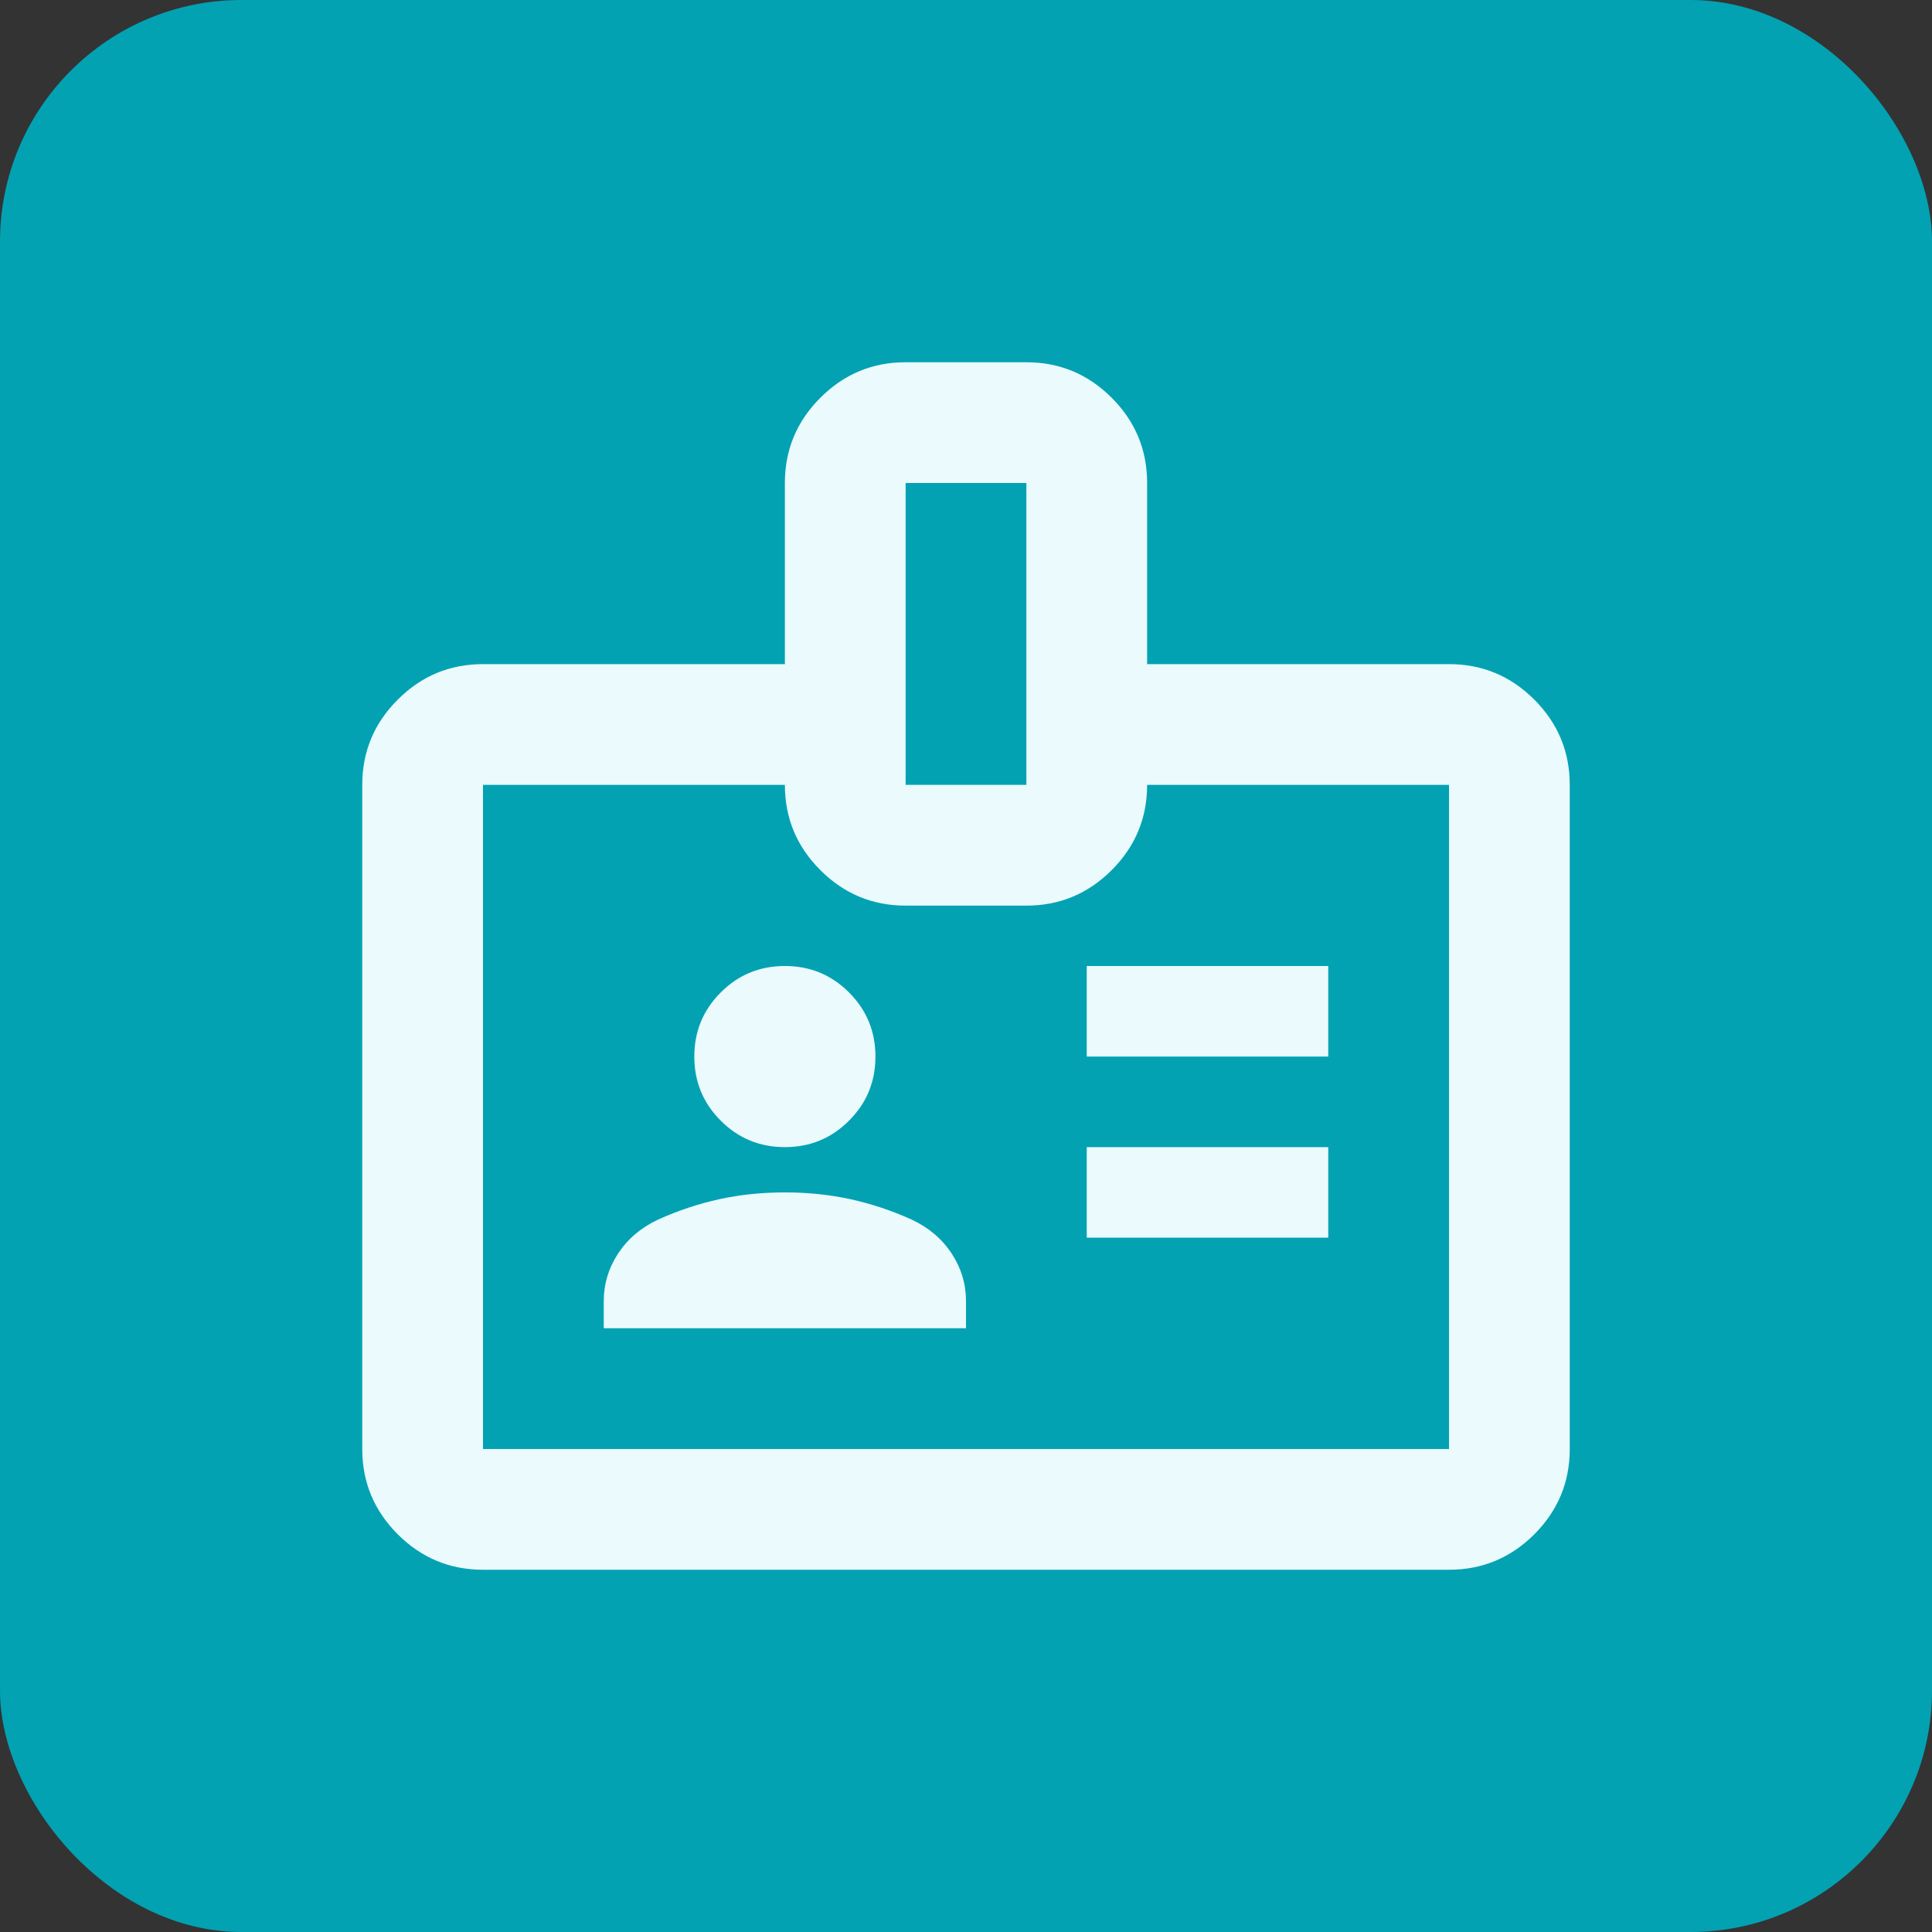
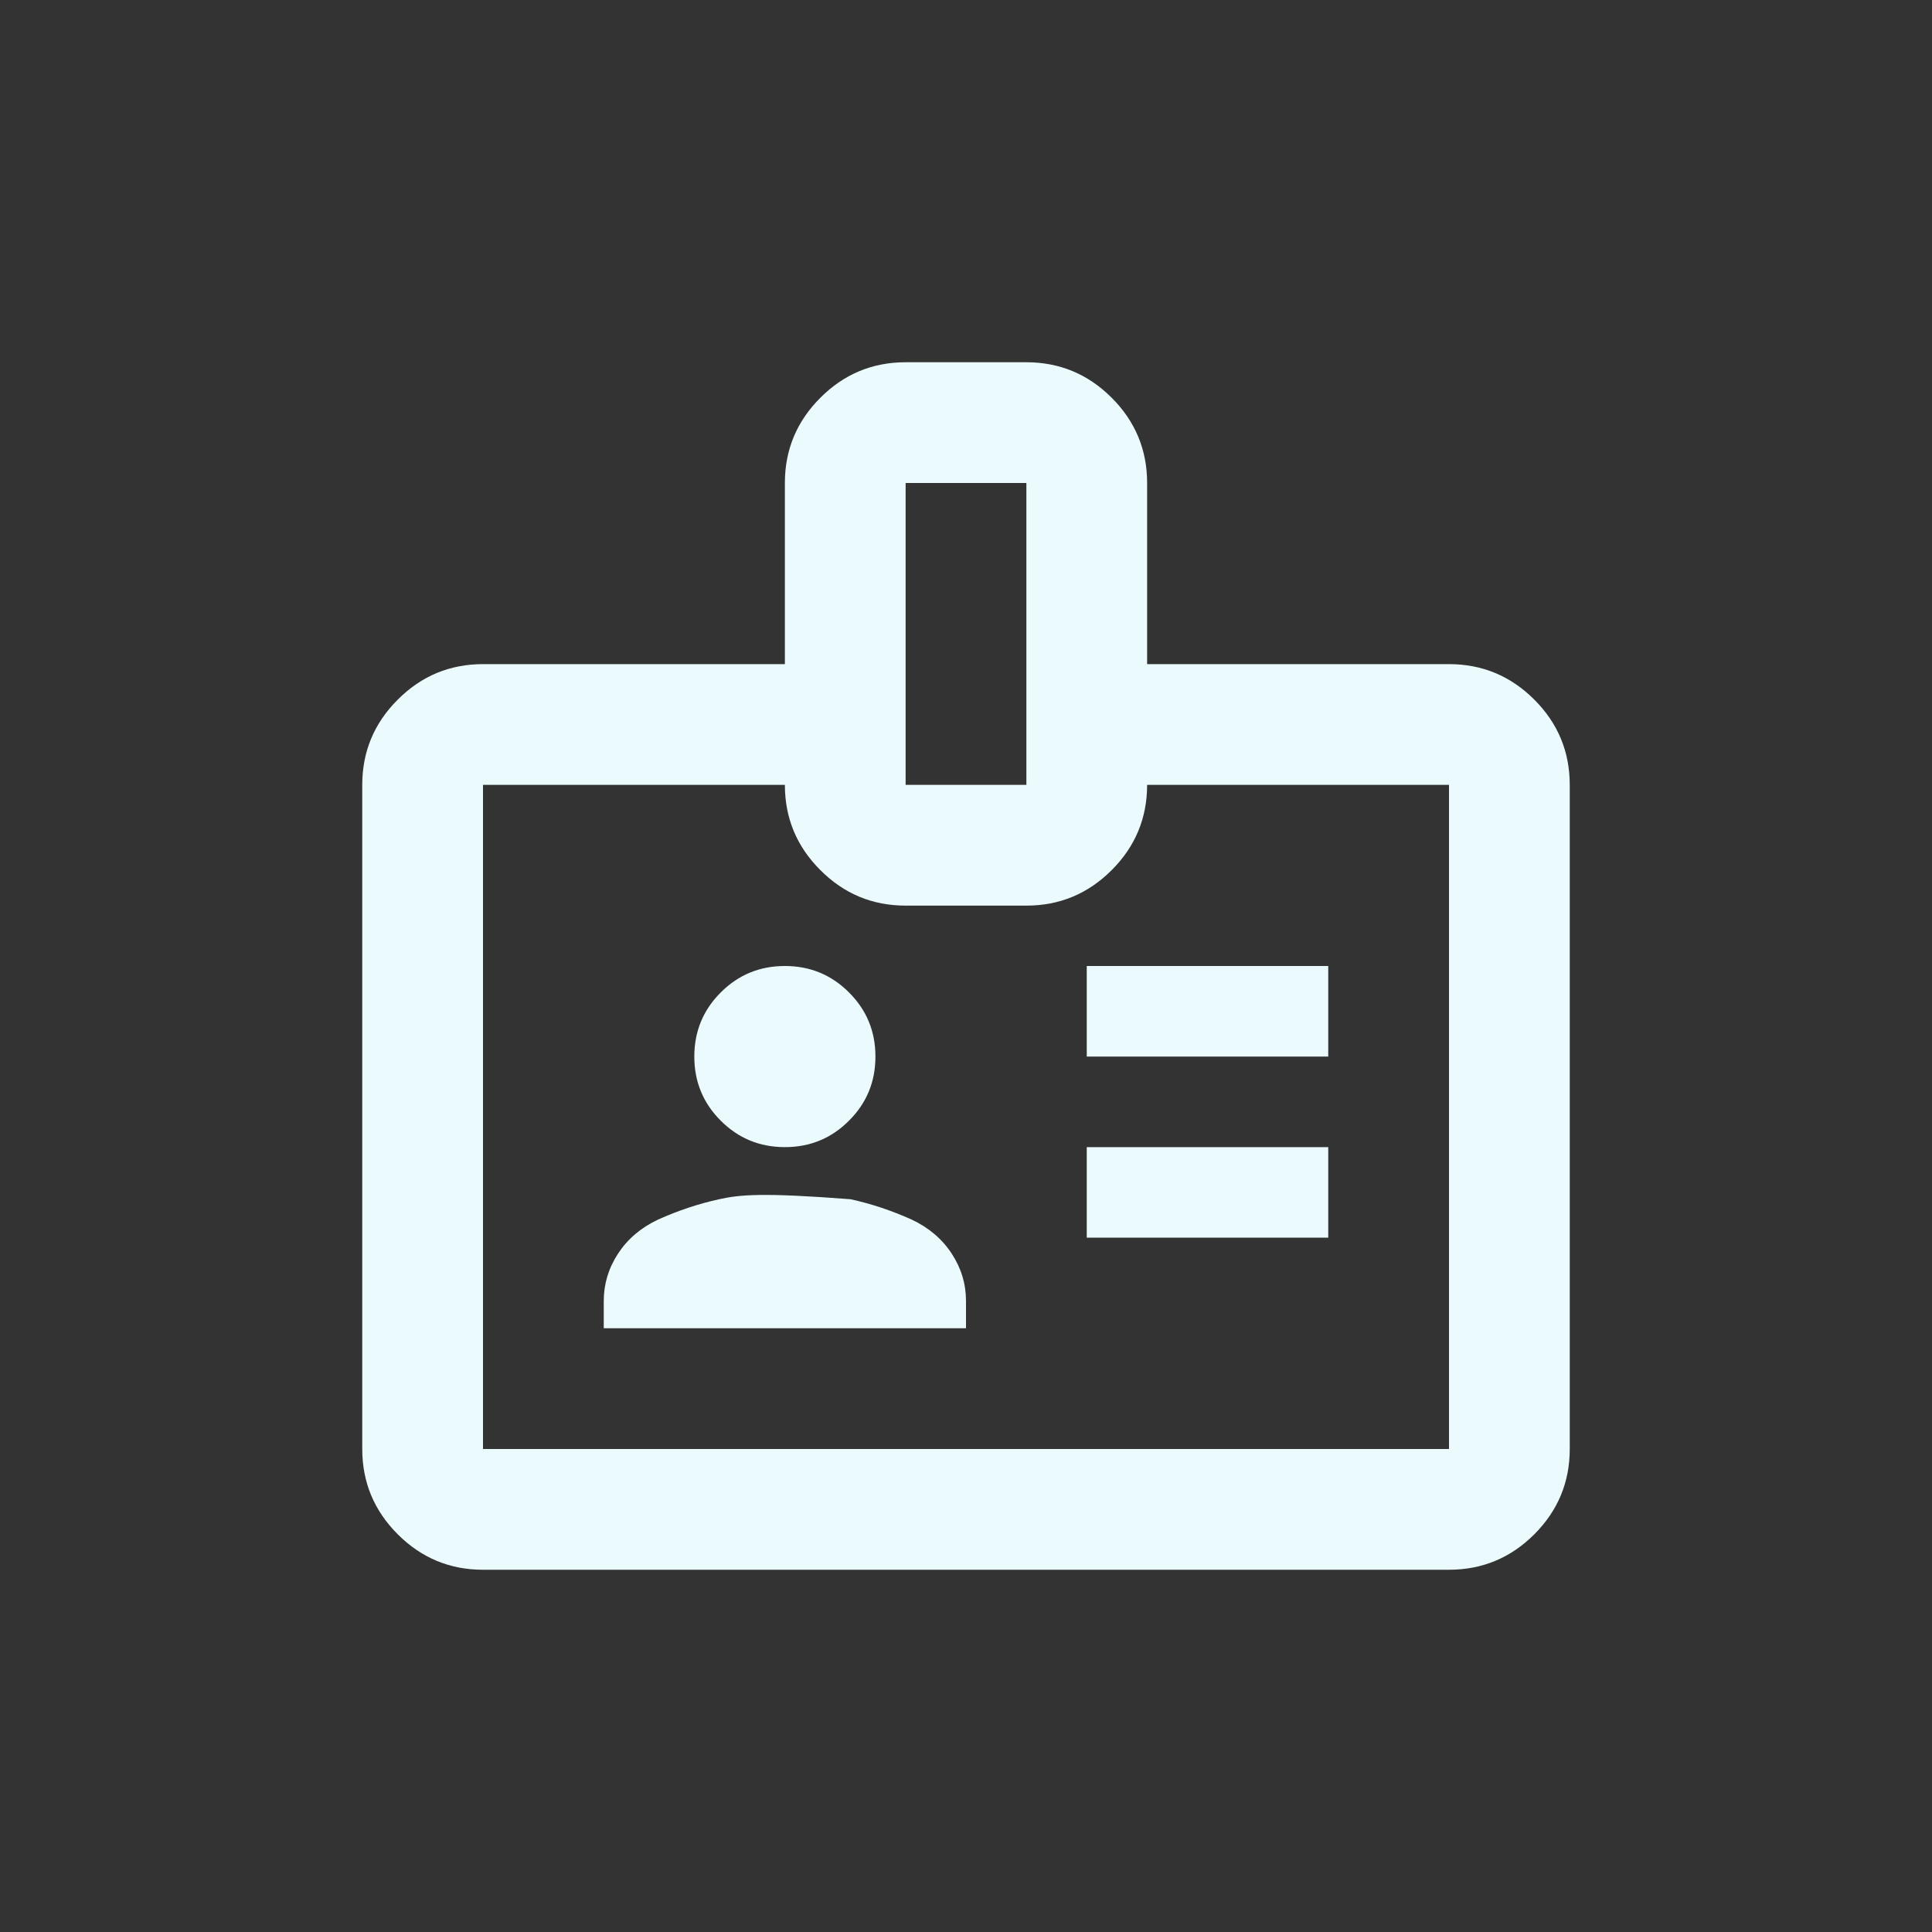
<svg xmlns="http://www.w3.org/2000/svg" width="32" height="32" viewBox="0 0 32 32" fill="none">
  <rect x="0" y="0" width="32" height="32" fill="#333333" stroke="none" />
-   <rect width="32" height="32" rx="4" fill="#02A2B3" />
-   <path d="M8 26C7.45 26 6.979 25.804 6.588 25.413C6.196 25.021 6 24.55 6 24V13C6 12.45 6.196 11.979 6.588 11.588C6.979 11.196 7.45 11 8 11H13V8C13 7.45 13.196 6.979 13.588 6.588C13.979 6.196 14.45 6 15 6H17C17.55 6 18.021 6.196 18.413 6.588C18.804 6.979 19 7.45 19 8V11H24C24.55 11 25.021 11.196 25.413 11.588C25.804 11.979 26 12.45 26 13V24C26 24.55 25.804 25.021 25.413 25.413C25.021 25.804 24.55 26 24 26H8ZM8 24H24V13H19C19 13.55 18.804 14.021 18.413 14.412C18.021 14.804 17.55 15 17 15H15C14.45 15 13.979 14.804 13.588 14.412C13.196 14.021 13 13.55 13 13H8V24ZM10 22H16V21.55C16 21.267 15.921 21.004 15.762 20.762C15.604 20.521 15.383 20.333 15.1 20.2C14.767 20.05 14.429 19.938 14.088 19.863C13.746 19.788 13.383 19.75 13 19.75C12.617 19.75 12.254 19.788 11.912 19.863C11.571 19.938 11.233 20.05 10.9 20.2C10.617 20.333 10.396 20.521 10.238 20.762C10.079 21.004 10 21.267 10 21.55V22ZM18 20.5H22V19H18V20.5ZM13 19C13.417 19 13.771 18.854 14.062 18.562C14.354 18.271 14.5 17.917 14.5 17.5C14.5 17.083 14.354 16.729 14.062 16.438C13.771 16.146 13.417 16 13 16C12.583 16 12.229 16.146 11.938 16.438C11.646 16.729 11.5 17.083 11.5 17.5C11.5 17.917 11.646 18.271 11.938 18.562C12.229 18.854 12.583 19 13 19ZM18 17.5H22V16H18V17.5ZM15 13H17V8H15V13Z" fill="#EAFAFD" />
+   <path d="M8 26C7.45 26 6.979 25.804 6.588 25.413C6.196 25.021 6 24.55 6 24V13C6 12.45 6.196 11.979 6.588 11.588C6.979 11.196 7.45 11 8 11H13V8C13 7.45 13.196 6.979 13.588 6.588C13.979 6.196 14.45 6 15 6H17C17.55 6 18.021 6.196 18.413 6.588C18.804 6.979 19 7.45 19 8V11H24C24.55 11 25.021 11.196 25.413 11.588C25.804 11.979 26 12.45 26 13V24C26 24.55 25.804 25.021 25.413 25.413C25.021 25.804 24.55 26 24 26H8ZM8 24H24V13H19C19 13.55 18.804 14.021 18.413 14.412C18.021 14.804 17.55 15 17 15H15C14.45 15 13.979 14.804 13.588 14.412C13.196 14.021 13 13.55 13 13H8V24ZM10 22H16V21.55C16 21.267 15.921 21.004 15.762 20.762C15.604 20.521 15.383 20.333 15.1 20.2C14.767 20.05 14.429 19.938 14.088 19.863C12.617 19.75 12.254 19.788 11.912 19.863C11.571 19.938 11.233 20.05 10.9 20.2C10.617 20.333 10.396 20.521 10.238 20.762C10.079 21.004 10 21.267 10 21.55V22ZM18 20.5H22V19H18V20.5ZM13 19C13.417 19 13.771 18.854 14.062 18.562C14.354 18.271 14.5 17.917 14.5 17.5C14.5 17.083 14.354 16.729 14.062 16.438C13.771 16.146 13.417 16 13 16C12.583 16 12.229 16.146 11.938 16.438C11.646 16.729 11.5 17.083 11.5 17.5C11.5 17.917 11.646 18.271 11.938 18.562C12.229 18.854 12.583 19 13 19ZM18 17.5H22V16H18V17.5ZM15 13H17V8H15V13Z" fill="#EAFAFD" />
</svg>